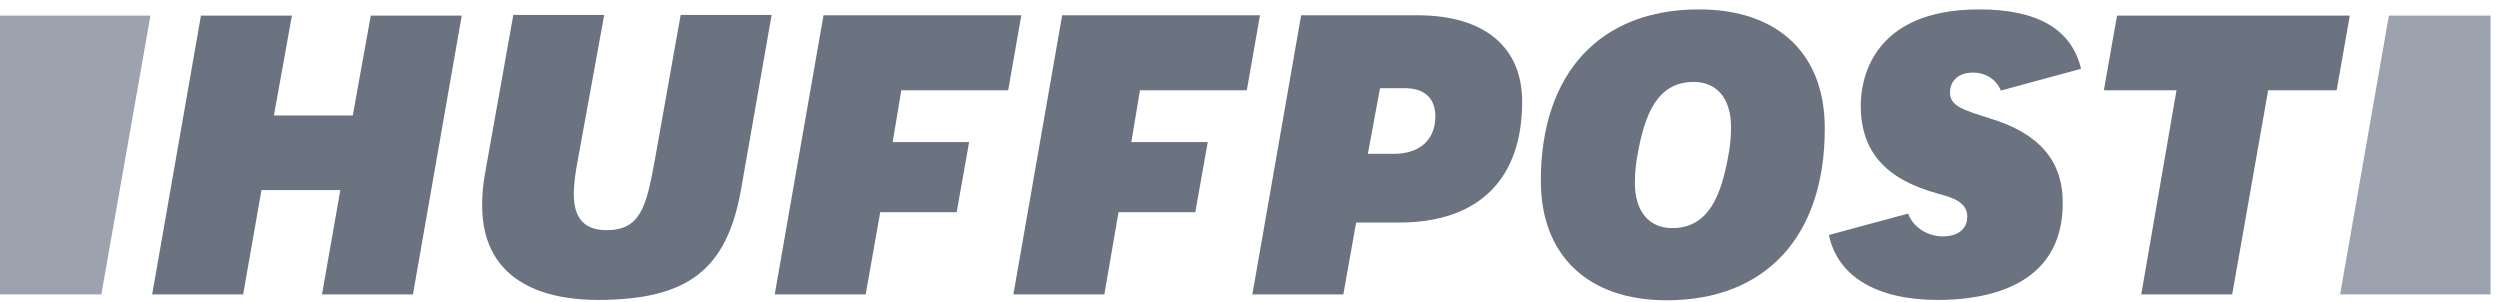
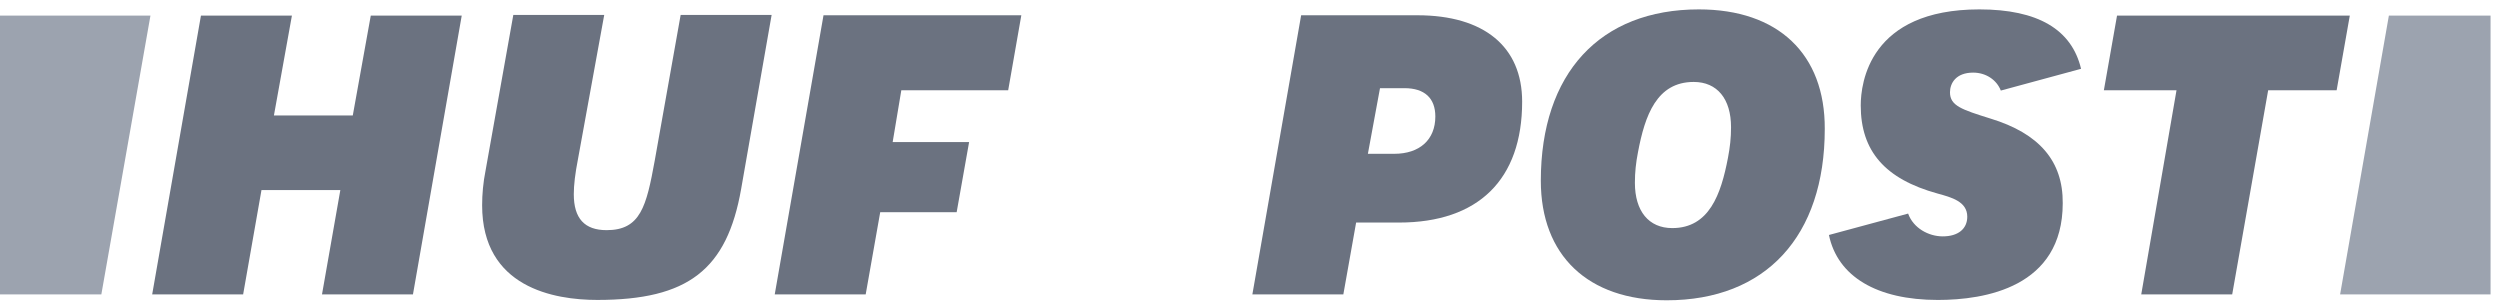
<svg xmlns="http://www.w3.org/2000/svg" width="149" height="18" viewBox="0 0 149 18" fill="none">
  <path d="M19.191 17.547H24.612L27.519 0.93H22.098L21.026 6.881H16.326L17.398 0.93H11.976L9.07 17.547H14.491L15.584 11.329H20.284L19.191 17.547Z" fill="#6B7280" />
  <path d="M30.59 0.91L28.941 10.155C28.797 10.876 28.735 11.576 28.735 12.235C28.735 17.135 33.023 17.876 35.599 17.876C41 17.876 43.329 16.085 44.175 11.246L45.989 0.889H40.567L39.021 9.578C38.526 12.296 38.176 13.717 36.156 13.717C34.837 13.717 34.198 13.017 34.198 11.576C34.198 11.02 34.28 10.34 34.445 9.496L36.012 0.889H30.59V0.91Z" fill="#6B7280" />
  <path d="M74.641 17.547H80.063L80.825 13.264H83.382C88.102 13.264 90.72 10.711 90.72 6.058C90.72 2.784 88.452 0.91 84.474 0.91H77.548L74.641 17.547ZM83.093 9.167H81.526L82.248 5.255H83.711C84.907 5.255 85.546 5.852 85.546 6.943C85.546 8.323 84.618 9.167 83.093 9.167Z" fill="#6B7280" />
  <path d="M101.253 0.56C95.358 0.56 91.833 4.369 91.833 10.773C91.833 15.22 94.636 17.897 99.336 17.897C105.231 17.897 108.756 14.088 108.756 7.684C108.777 3.216 105.974 0.56 101.253 0.56ZM99.666 13.594C98.264 13.594 97.44 12.585 97.44 10.896C97.44 10.258 97.501 9.702 97.625 9.064C98.037 6.881 98.738 4.884 100.944 4.884C102.346 4.884 103.17 5.893 103.17 7.581C103.17 8.219 103.108 8.775 102.985 9.414C102.572 11.576 101.872 13.594 99.666 13.594Z" fill="#6B7280" />
  <path d="M127.618 17.547H133.039L135.183 5.378H139.264L140.048 0.93H126.175L125.391 5.378H129.72L127.618 17.547Z" fill="#6B7280" />
  <path d="M118.63 7.066C116.919 6.531 116.219 6.304 116.219 5.501C116.219 4.966 116.569 4.328 117.6 4.328C118.362 4.328 119.001 4.76 119.249 5.398L124.031 4.101C123.475 1.754 121.454 0.56 117.971 0.56C111.416 0.56 110.9 4.945 110.9 6.284C110.9 9.002 112.343 10.67 115.477 11.534C116.301 11.761 117.249 12.008 117.249 12.914C117.249 13.635 116.713 14.088 115.786 14.088C114.941 14.088 114.034 13.594 113.724 12.729L109.004 14.005C109.519 16.476 111.849 17.877 115.497 17.877C118.28 17.877 122.939 17.135 122.939 12.111C122.959 9.599 121.537 7.952 118.63 7.066Z" fill="#6B7280" />
  <path d="M6.04 17.547L8.967 0.93H0V17.547H6.04Z" fill="#9CA3AF" />
  <path d="M142.377 0.93L139.47 17.547H148.437V0.93H142.377Z" fill="#9CA3AF" />
  <path d="M52.461 12.647H57.017L57.759 8.467H53.203L53.719 5.378H60.088L60.871 0.91H49.081L46.174 17.547H51.595L52.461 12.647Z" fill="#6B7280" />
-   <path d="M66.664 12.647H71.24L71.982 8.467H67.427L67.942 5.378H74.311L75.095 0.91H63.304L60.398 17.547H65.819L66.664 12.647Z" fill="#6B7280" />
</svg>